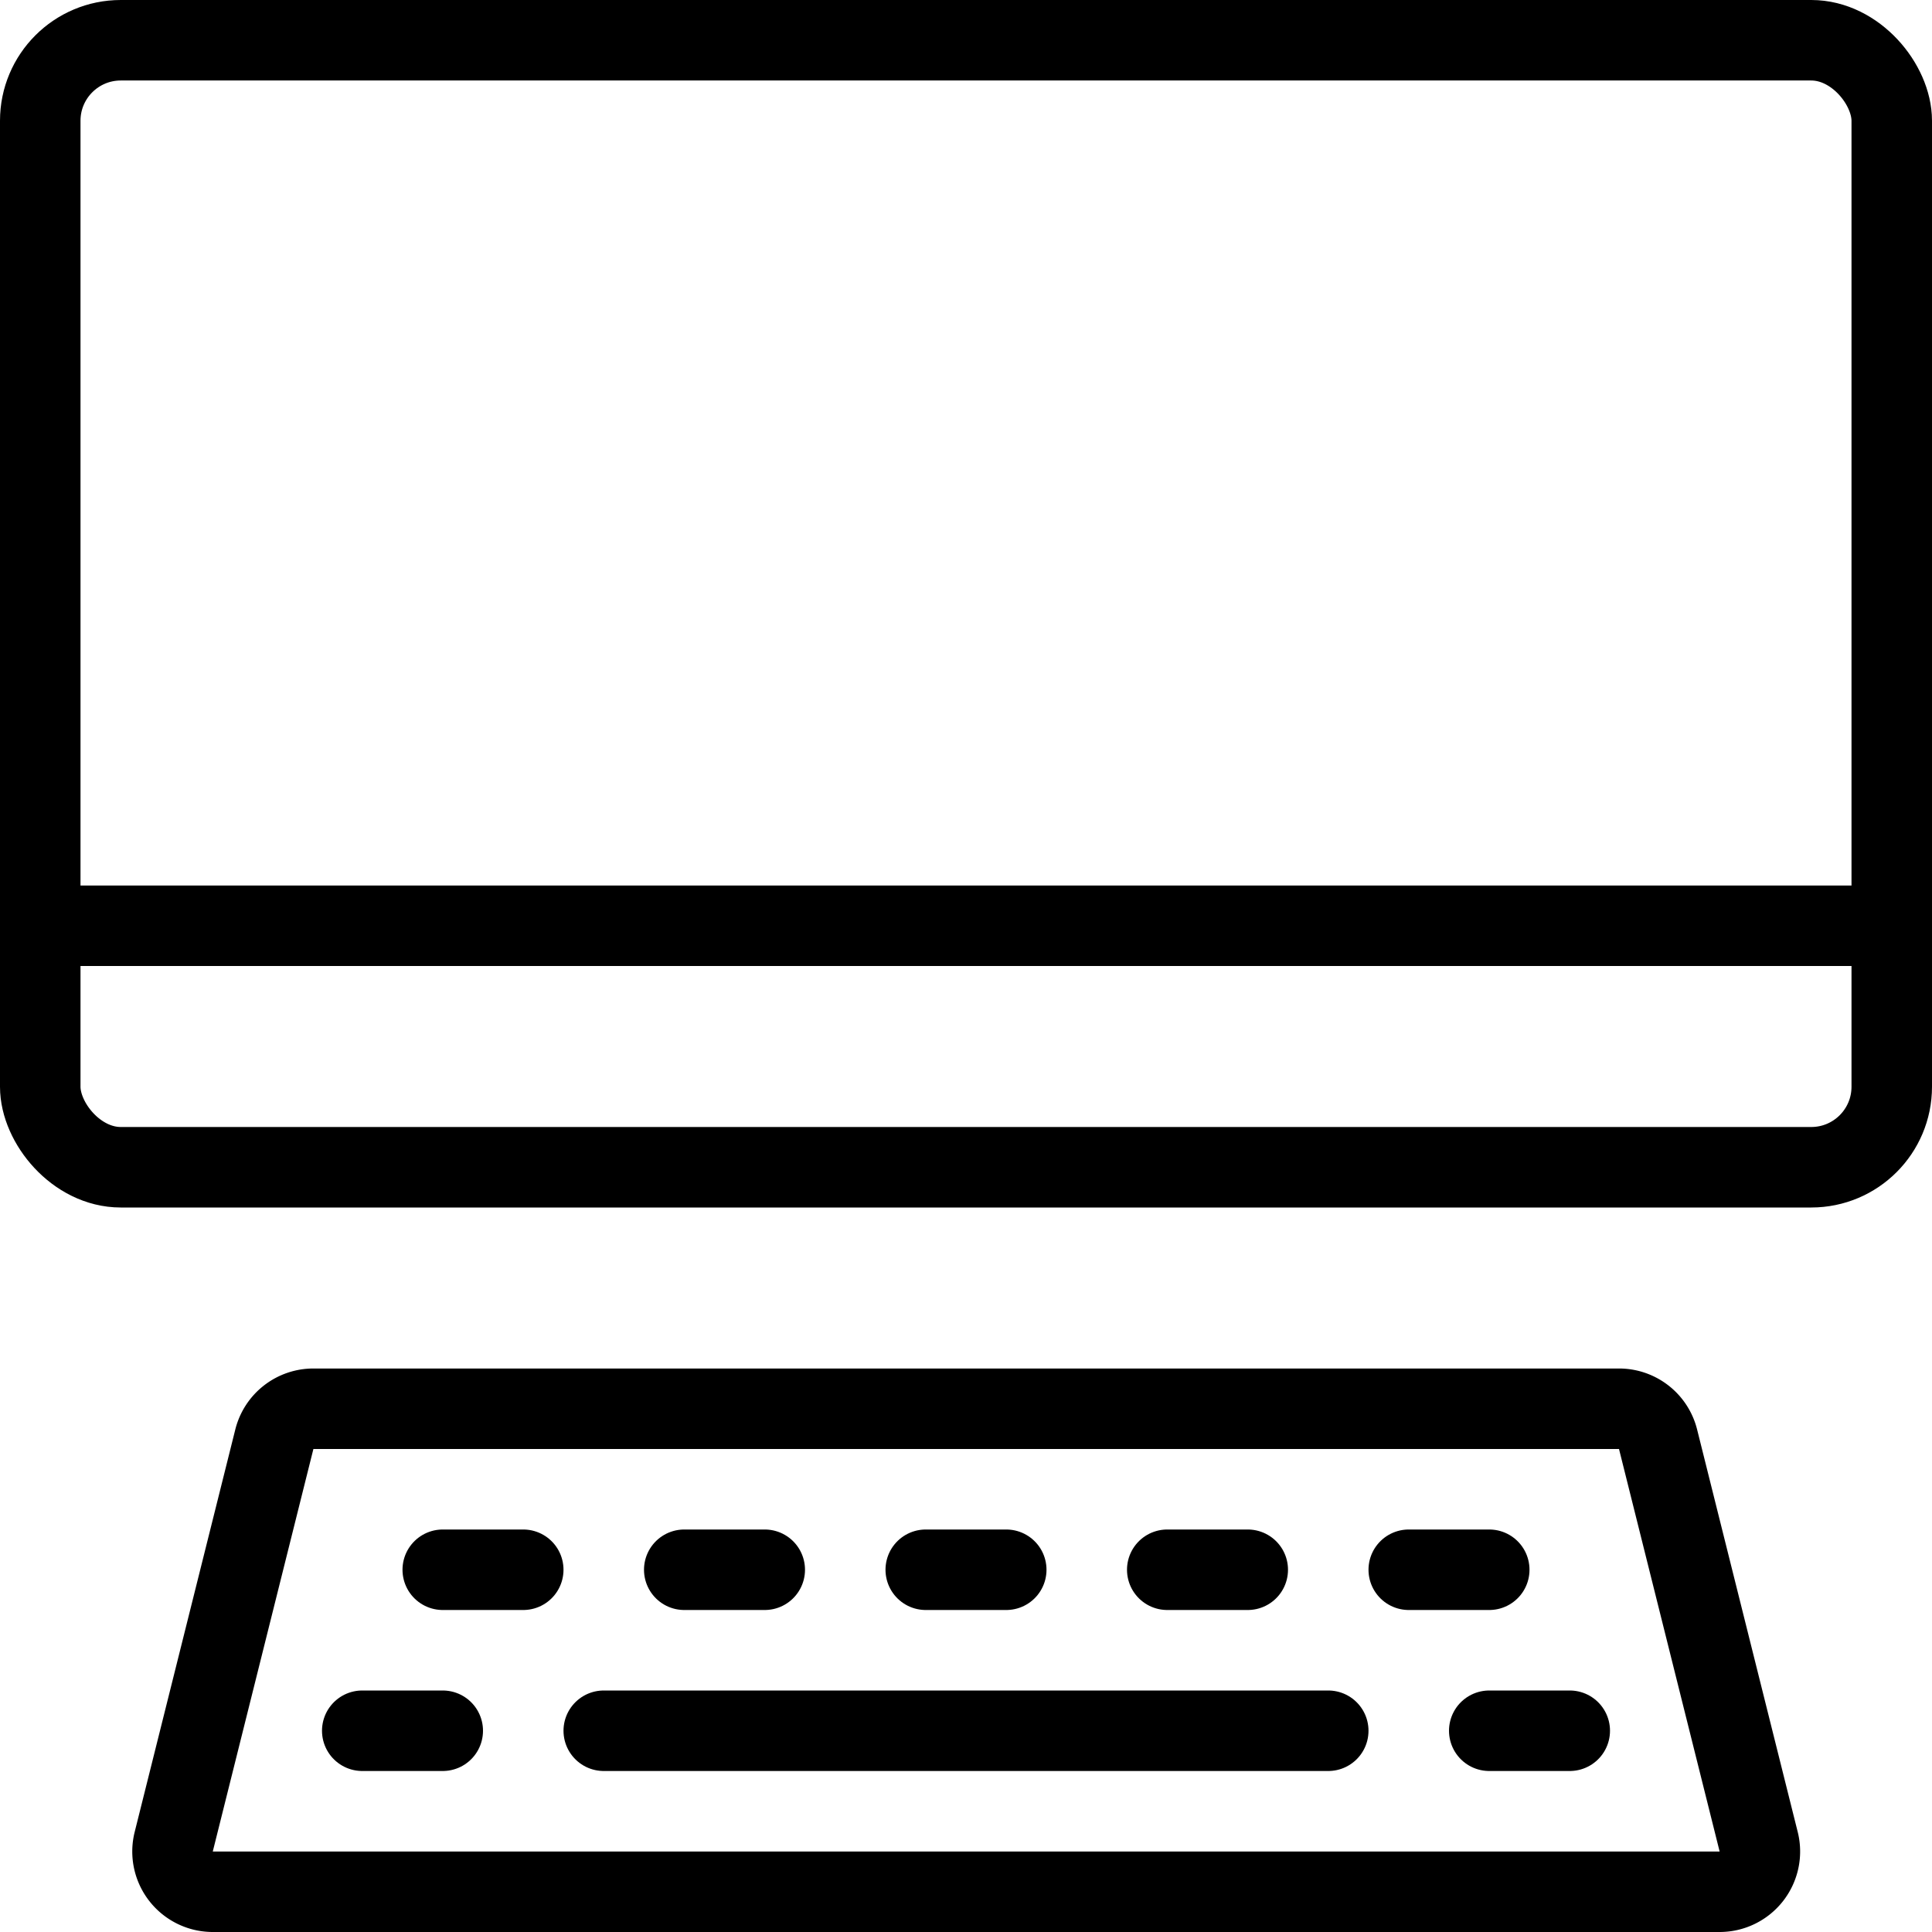
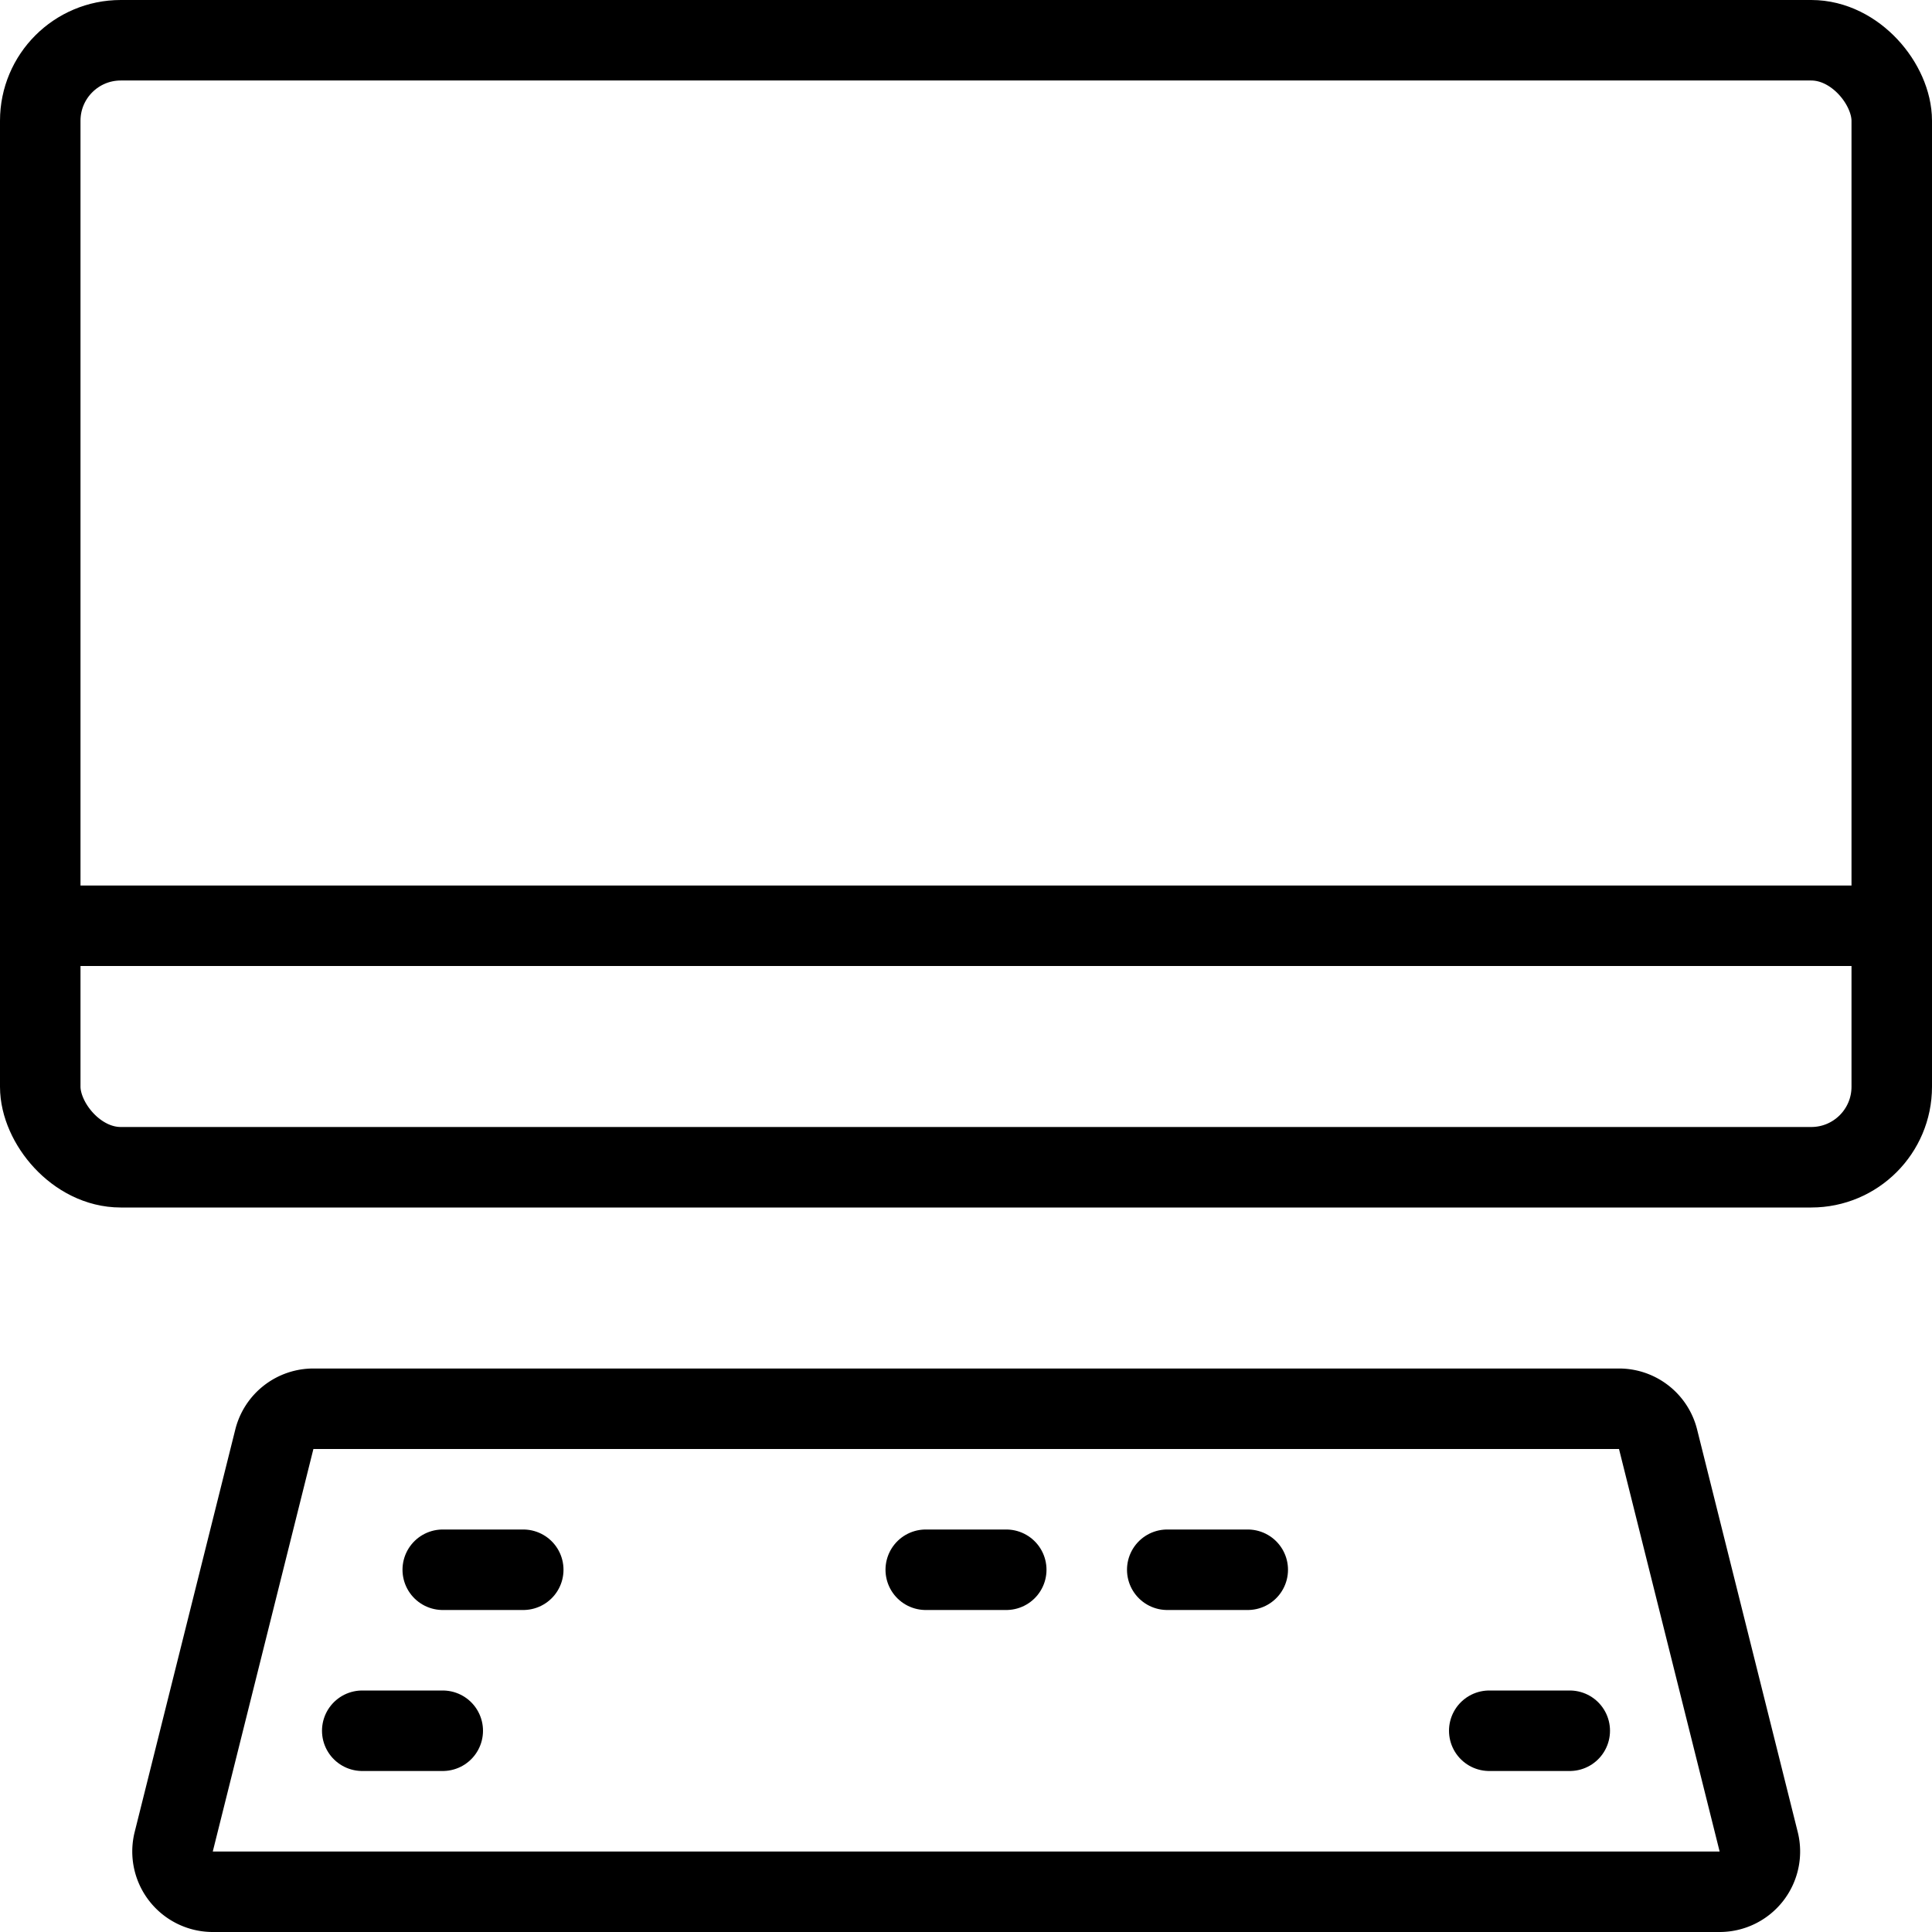
<svg xmlns="http://www.w3.org/2000/svg" viewBox="0 0 24 24">
  <g transform="matrix(1,0,0,1,0,0)">
    <defs>
      <style>.a{fill:none;stroke:#000000;stroke-linecap:round;stroke-linejoin:round;}</style>
    </defs>
    <title>desktop-computer</title>
    <rect class="a" x="0.5" y="0.5" width="23" height="14" rx="1" ry="1" />
    <path class="a" d="M21.847,22.879a.5.5,0,0,1-.485.621H2.643a.5.5,0,0,1-.485-.621l1.25-5a.5.5,0,0,1,.485-.379H20.112a.5.5,0,0,1,.485.379Z" />
    <line class="a" x1="0.5" y1="11.5" x2="23.5" y2="11.5" />
    <line class="a" x1="5.5" y1="19.5" x2="6.5" y2="19.5" />
    <line class="a" x1="4.5" y1="21.5" x2="5.5" y2="21.5" />
-     <line class="a" x1="8.5" y1="19.5" x2="9.5" y2="19.5" />
    <line class="a" x1="11.5" y1="19.5" x2="12.5" y2="19.5" />
    <line class="a" x1="14.5" y1="19.5" x2="15.5" y2="19.5" />
-     <line class="a" x1="17.5" y1="19.5" x2="18.5" y2="19.5" />
-     <line class="a" x1="7.5" y1="21.5" x2="16.5" y2="21.5" />
    <line class="a" x1="18.5" y1="21.5" x2="19.5" y2="21.5" />
  </g>
</svg>